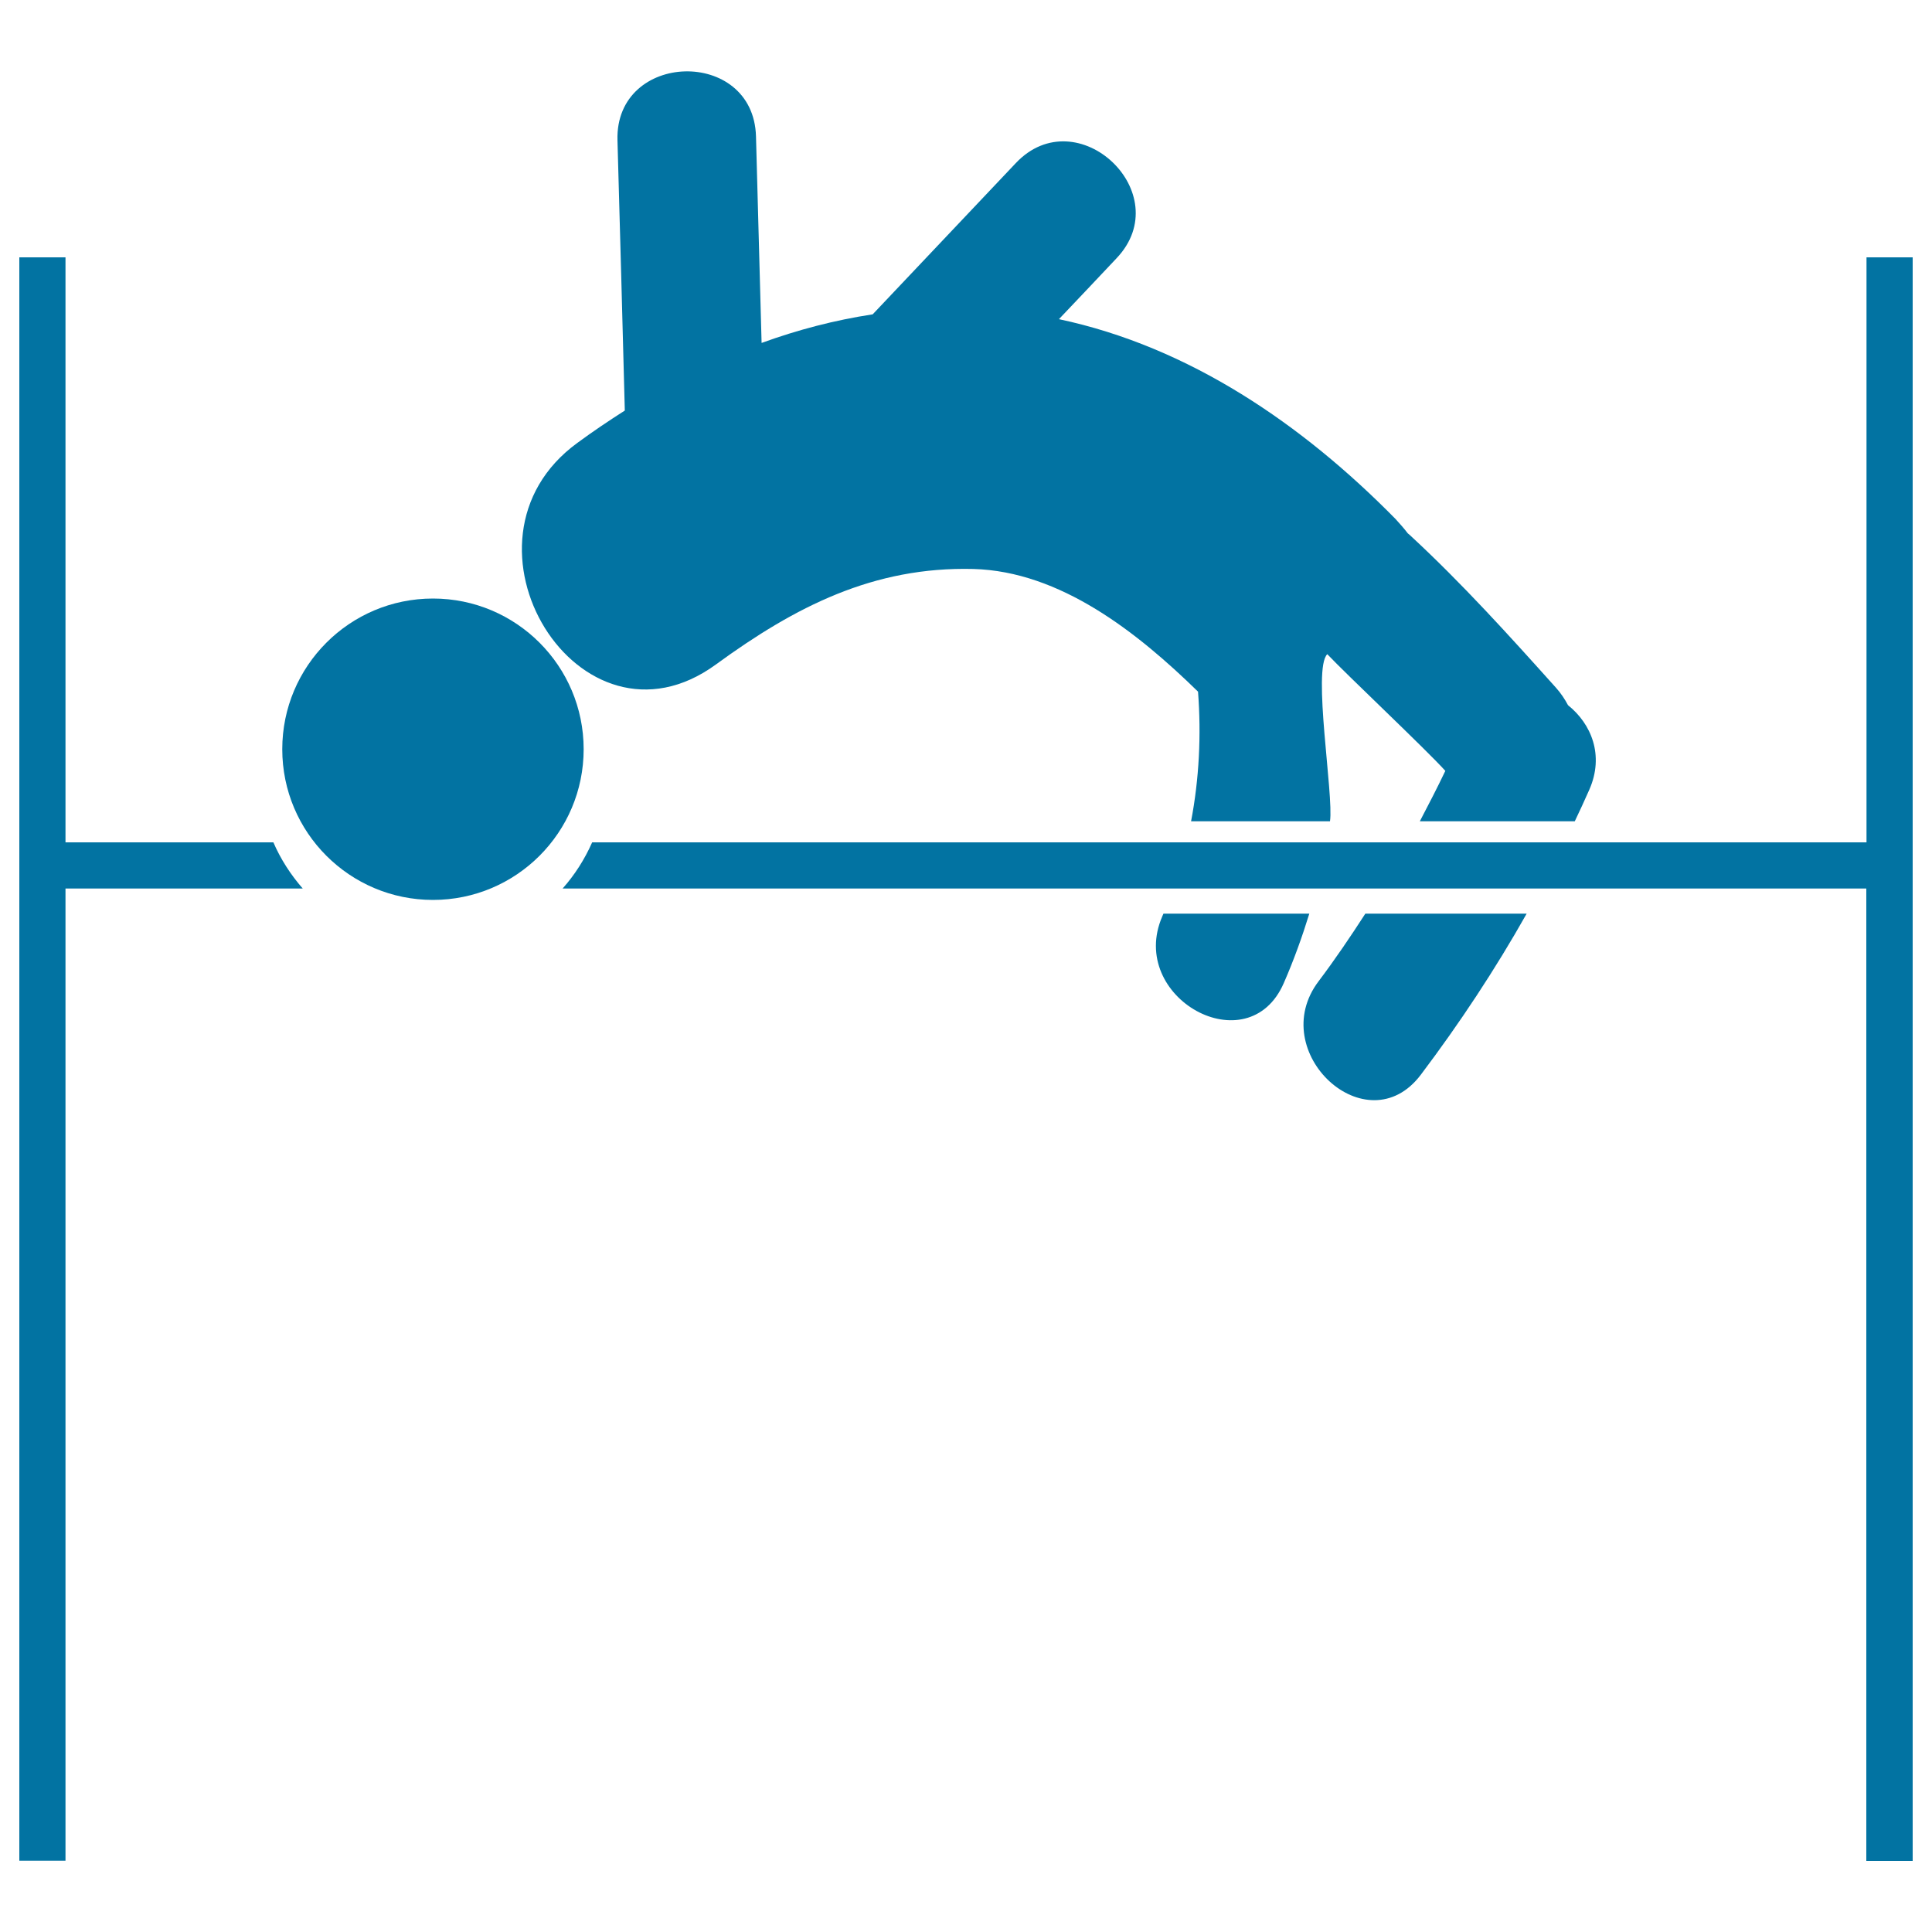
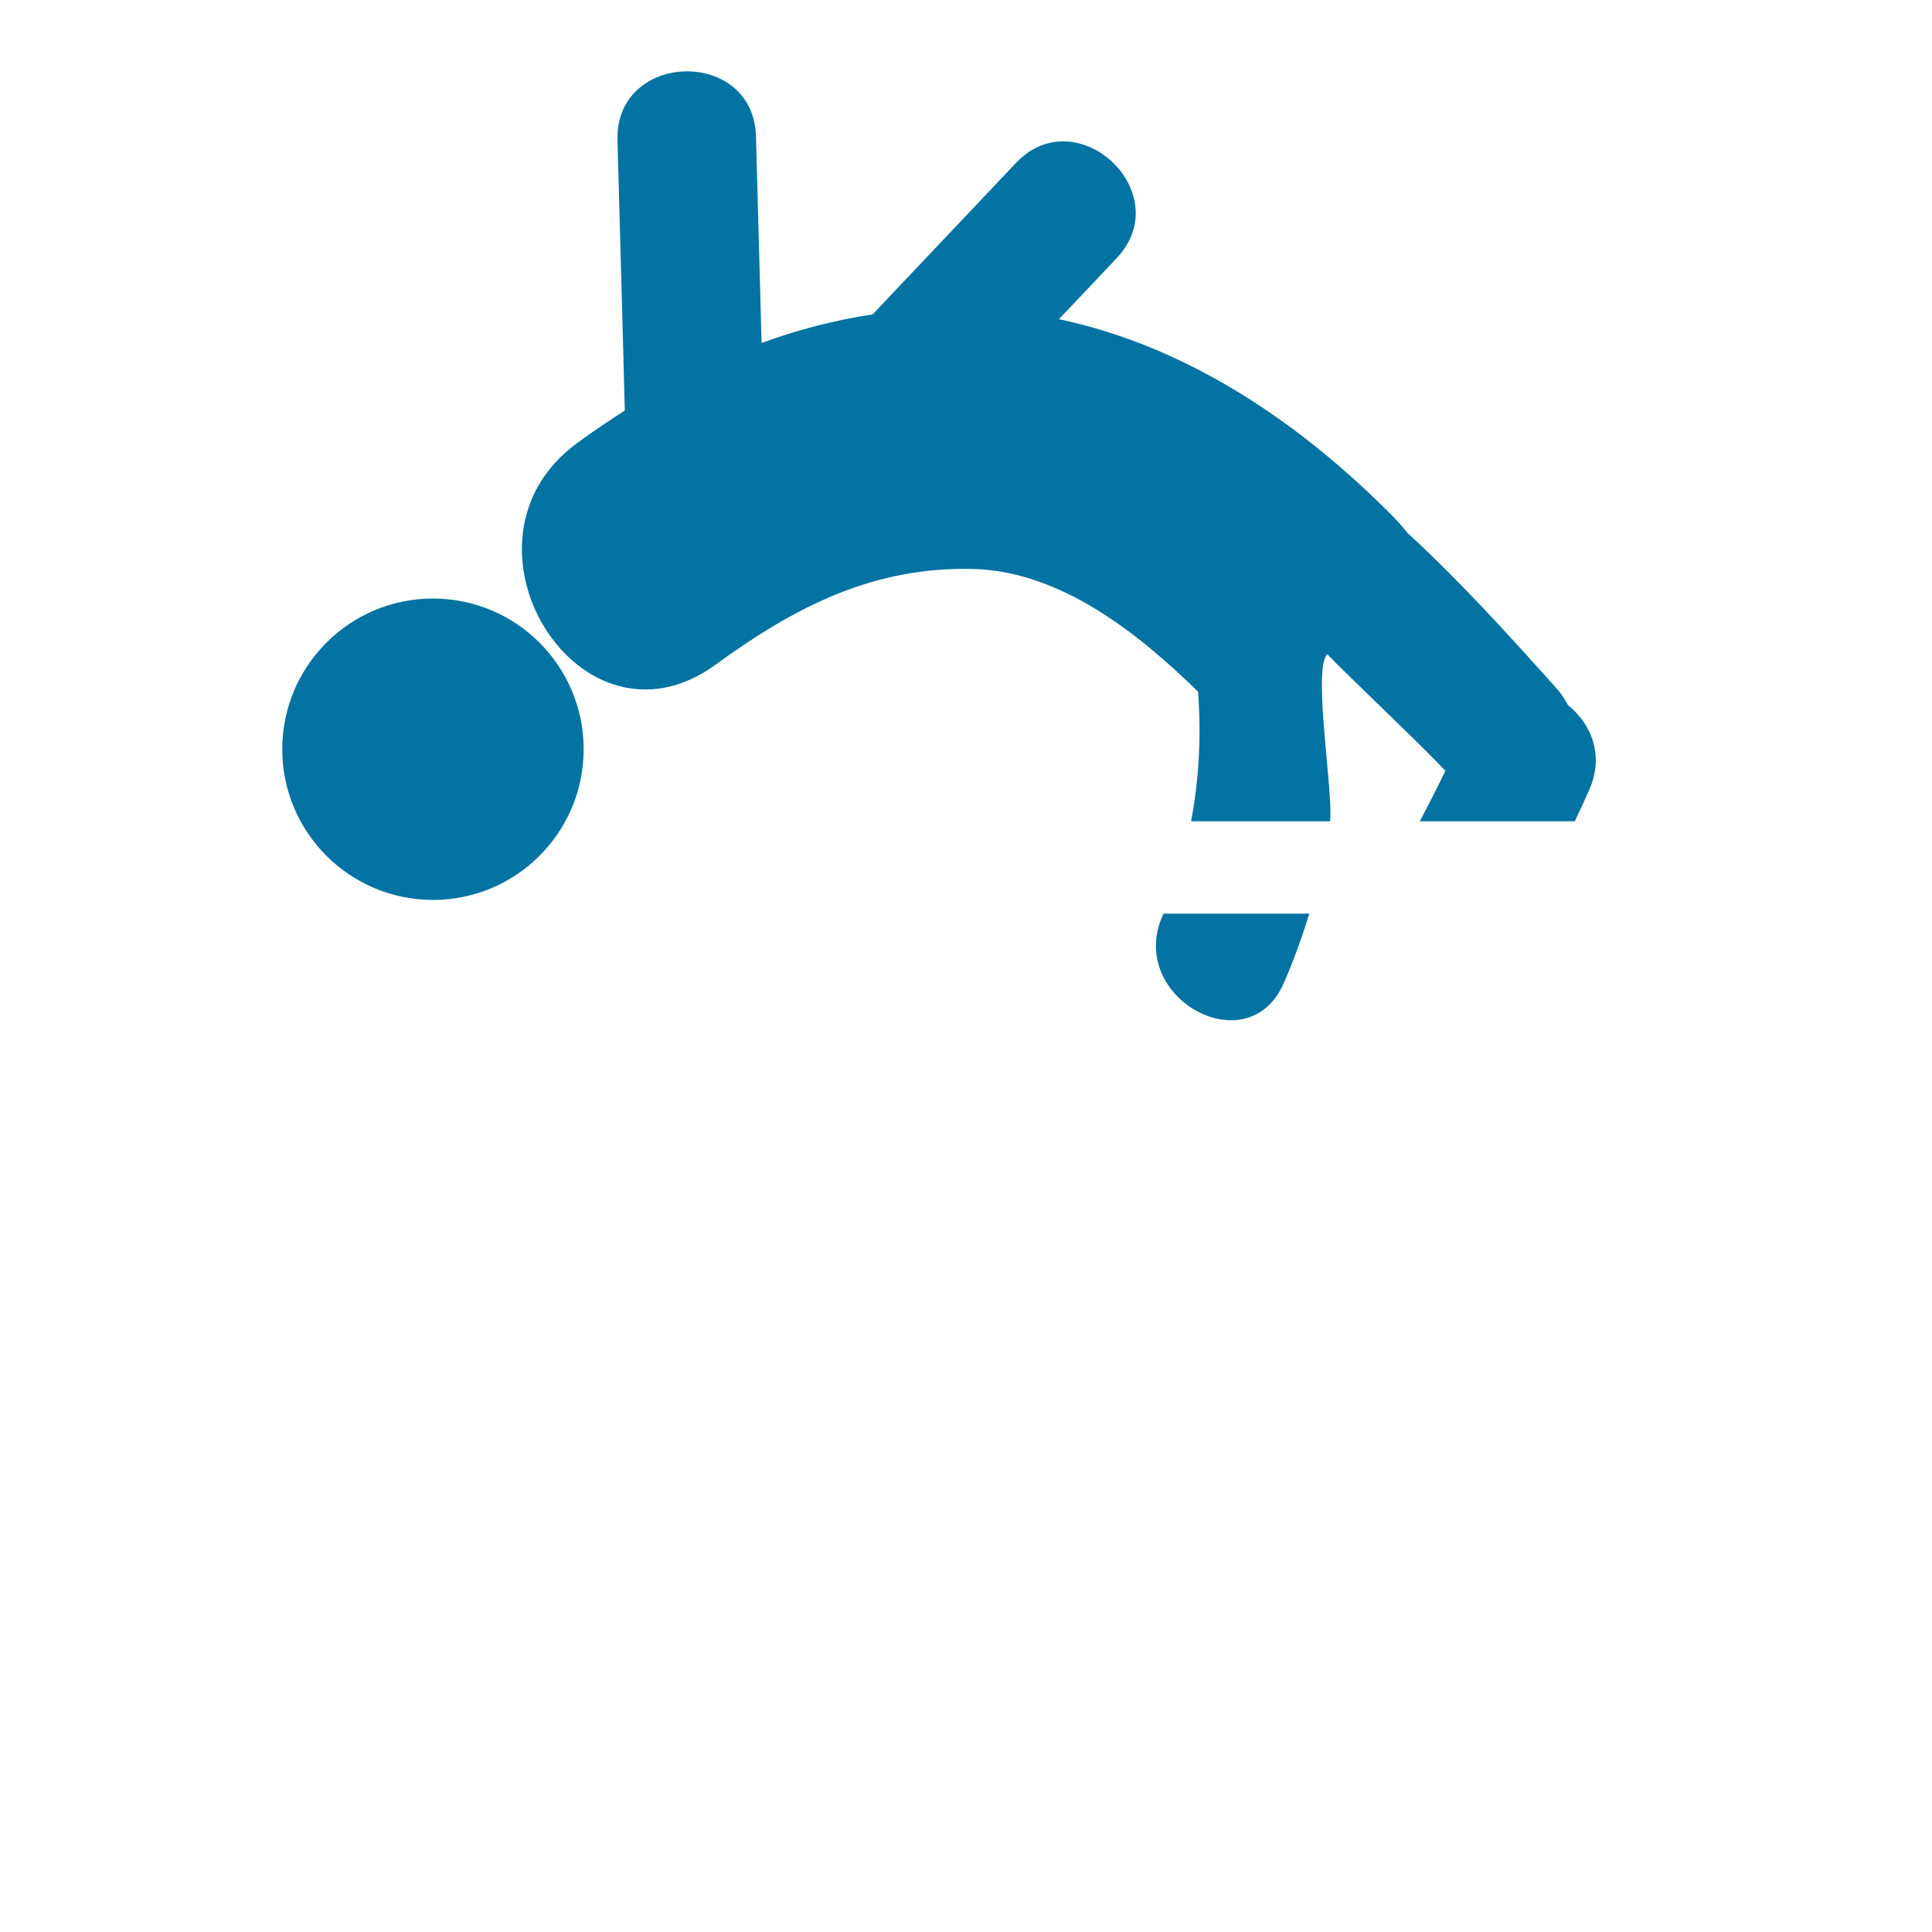
<svg xmlns="http://www.w3.org/2000/svg" viewBox="0 0 1000 1000" style="fill:#0273a2">
  <title>Man Practicing High Jump SVG icon</title>
  <g>
    <g>
      <circle cx="224.1" cy="387.8" r="78" />
      <path d="M370.6,343.9c41.1-30,81.6-50.7,133.2-49.4c45,1.2,85,32.9,116.3,63.5c1.7,22.5,0.6,45-3.6,67.1h71.9c2-13.6-9.2-78.9-1.4-86.5c9.8,10.4,51.5,49.7,61.1,60.4c-4.2,8.8-8.7,17.5-13.2,26.1h80.2c2.6-5.4,5.1-10.9,7.5-16.3c7.9-17.9,1-34.2-11-43.8c-1.7-3.2-3.7-6.2-6.2-9c-24.3-27.1-48.6-54-75.4-78.8c-0.4-0.4-0.9-0.8-1.3-1.1c-1.9-2.5-4.1-5-6.4-7.5c-48.1-48.9-106.7-89.1-174.2-103.4c10-10.5,19.9-21,29.8-31.5c31.9-33.6-20.3-82.9-52.1-49.3c-24.7,26.1-49.4,52.2-74.1,78.3c-19.7,3-38.8,8-57.5,14.8c-1-35.6-1.9-71.3-2.9-106.9c-1.3-46.2-73-44.2-71.7,2c1.3,46.6,2.6,93.3,3.8,139.9c-8.3,5.3-16.5,10.8-24.5,16.7C228.9,280.1,299.9,395.5,370.6,343.9z" />
-       <path d="M682.5,507.9c-27.7,36.6,25,85.3,52.9,48.4c20.2-26.8,38.5-54.5,54.8-83.4h-83.5C699,484.8,691.1,496.5,682.5,507.9z" />
      <path d="M602.2,472.9c-0.2,0.5-0.4,1-0.6,1.4c-18.3,42.1,44.5,76.9,62.9,34.5c5.2-11.9,9.5-23.9,13.2-35.9H602.2z" />
-       <path d="M33.9,436V133.2H10v829.9h23.9V459.9h122.8c-6.2-7.1-11.4-15.1-15.2-23.9H33.9z" />
-       <path d="M966.1,133.2V436h-83.6h-53.5H722.1h-21.5h-95.9h-58H306.5c-3.9,8.8-9,16.8-15.3,23.9h255.5h52h97.7h12.1h108.9h65h83.6v503.3H990v-830H966.1z" />
    </g>
  </g>
</svg>